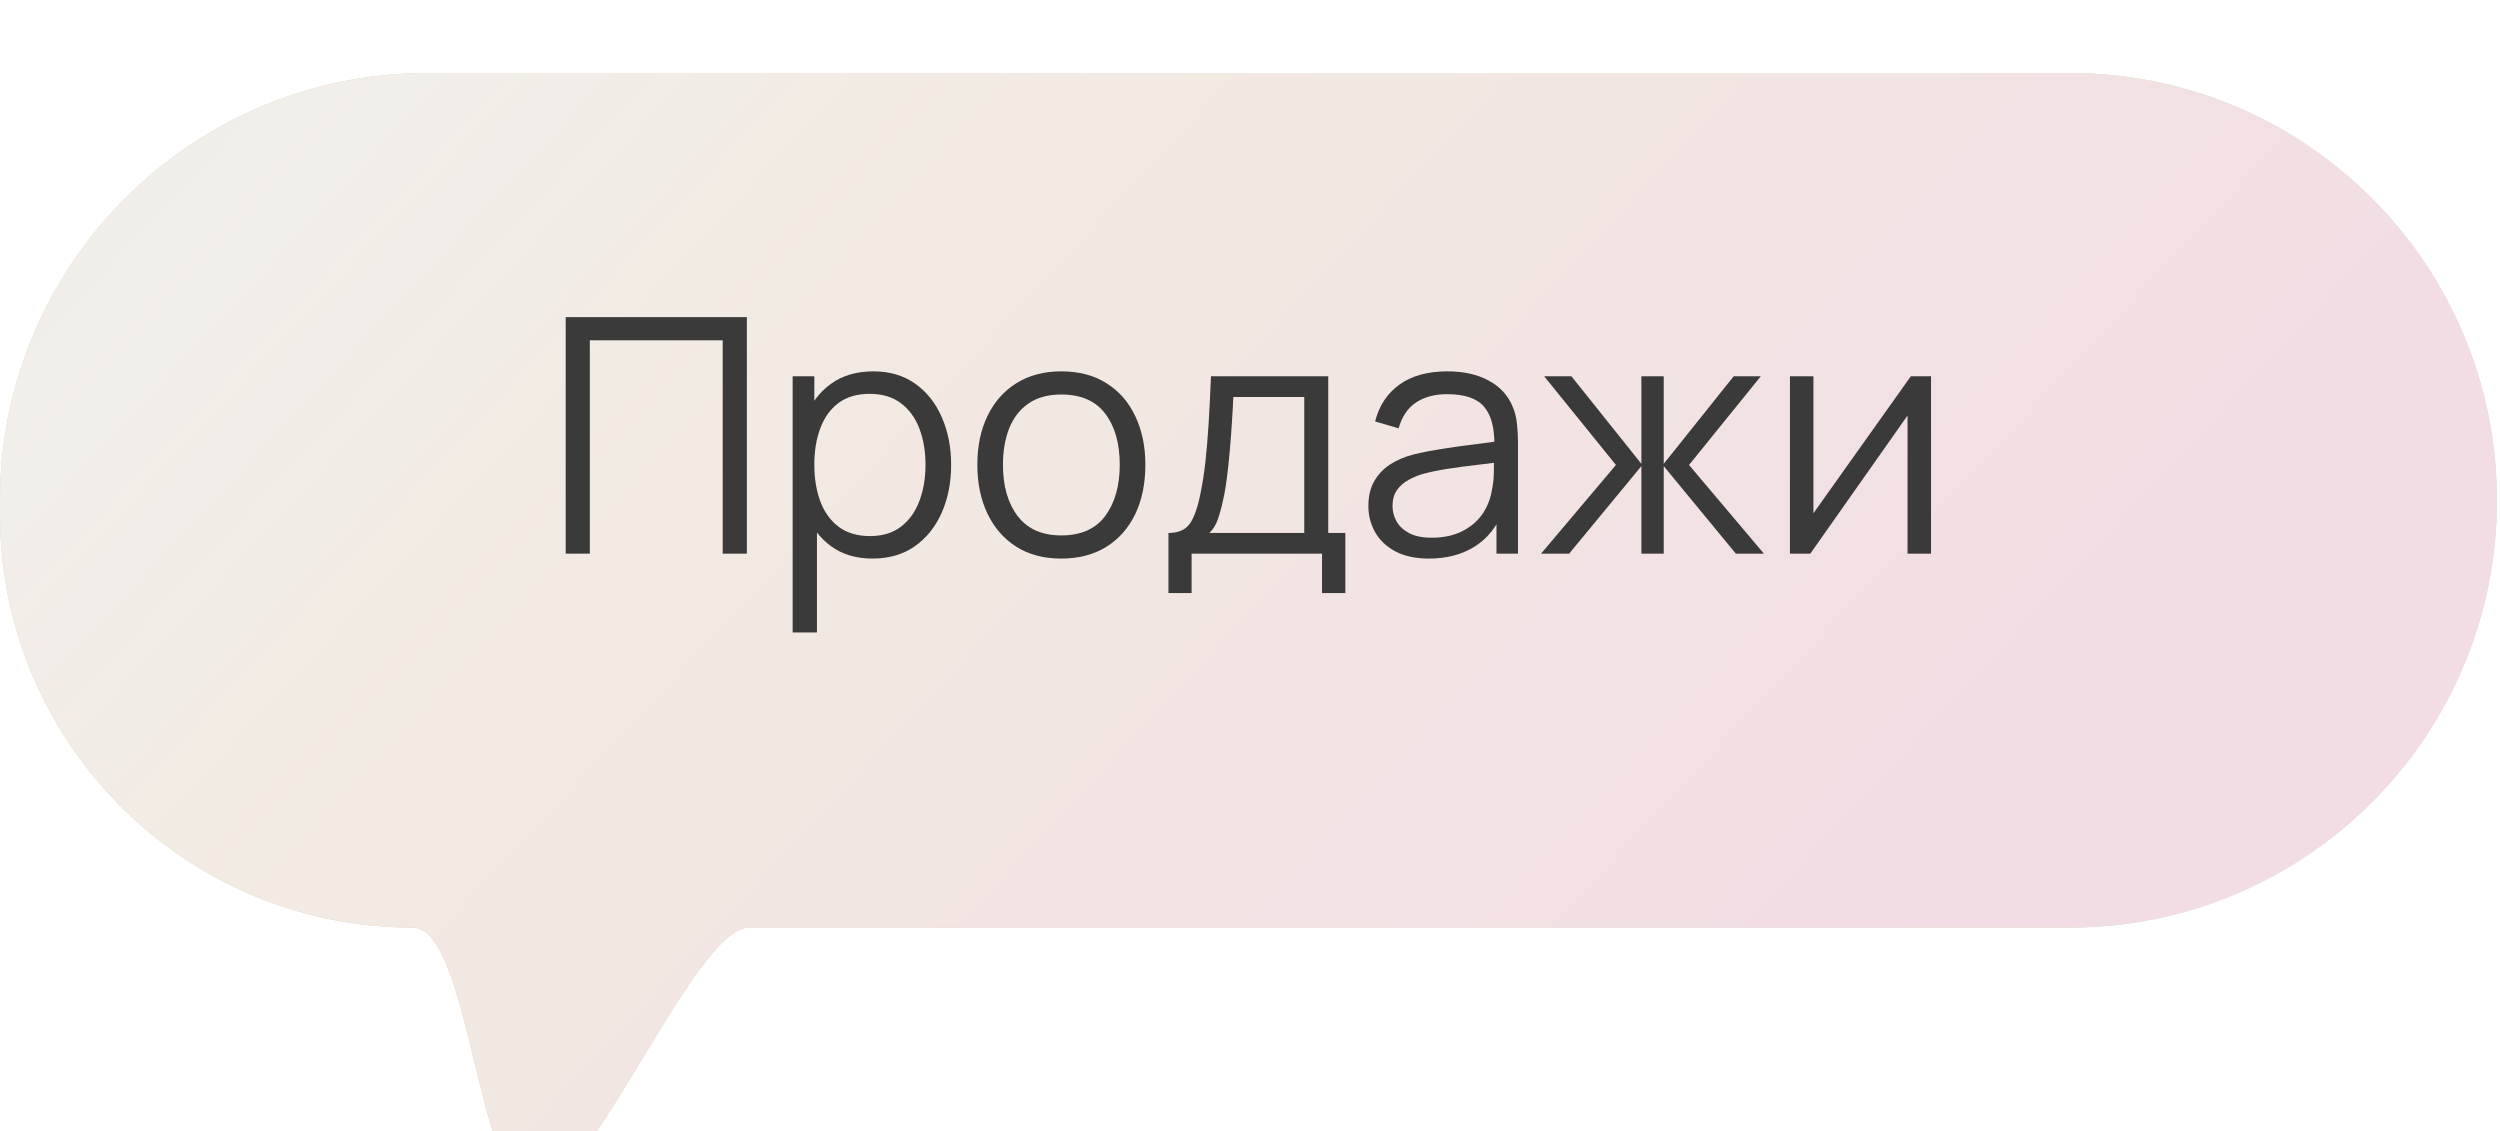
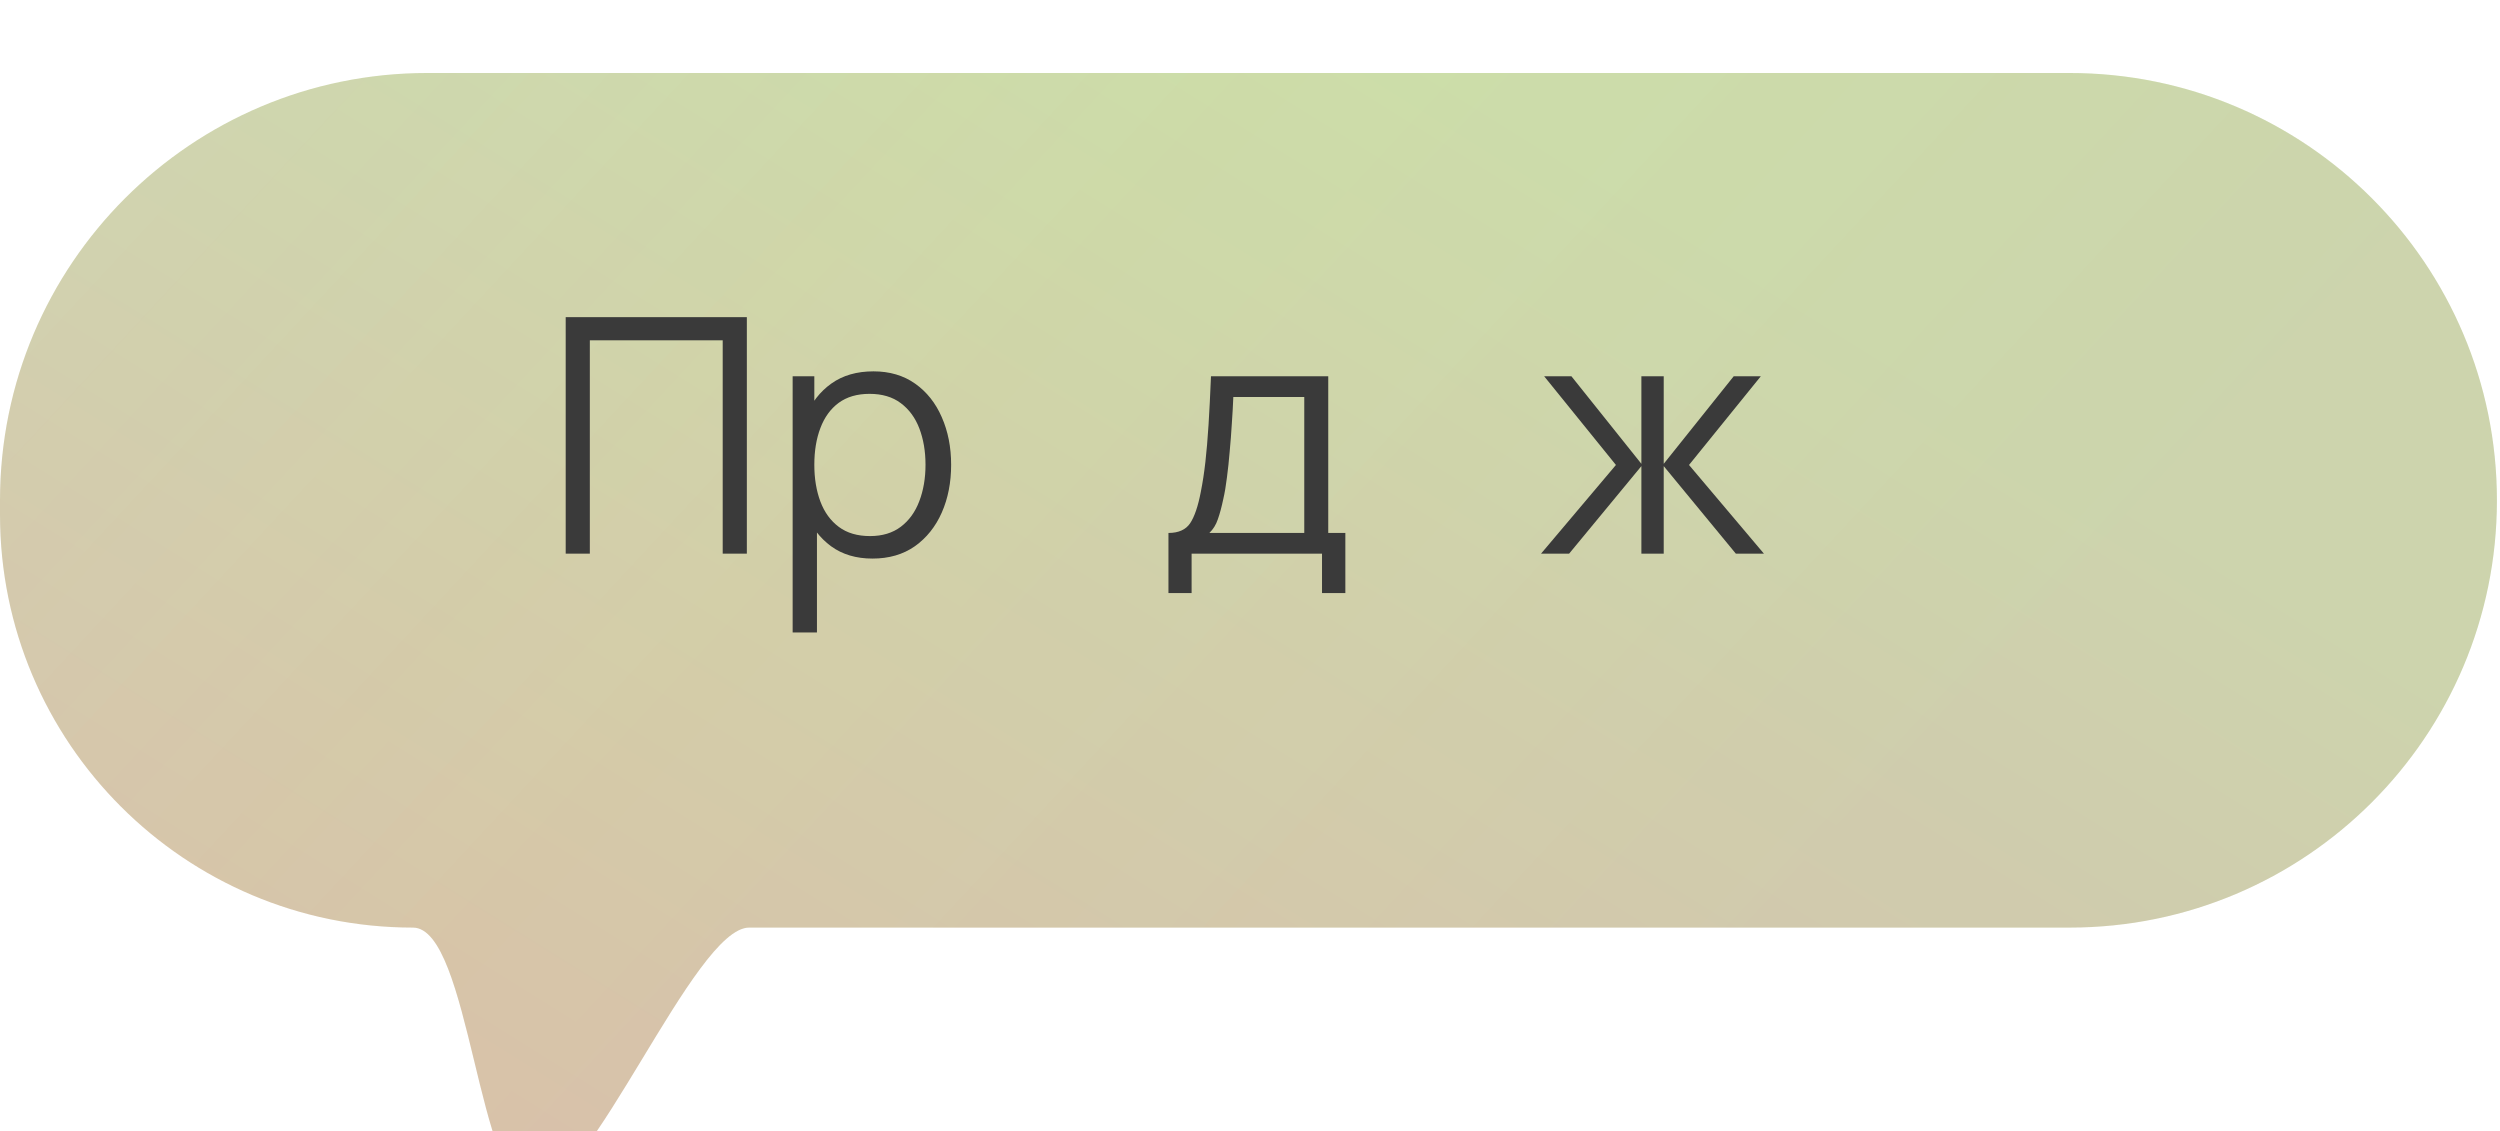
<svg xmlns="http://www.w3.org/2000/svg" width="137" height="62" viewBox="0 0 137 62" fill="none">
  <g filter="url(#filter0_bi_11_4419)">
    <path d="M136.831 23.416C136.831 10.484 126.347 0 113.415 0H23.416C10.484 0 0 10.484 0 23.416V24.203C0 36.701 10.132 46.832 22.63 46.832V46.832C25.767 46.832 26.201 61.305 29.208 61.305C32.336 61.305 38.032 46.832 41.05 46.832C65.591 46.832 86.972 46.832 113.414 46.832C126.346 46.832 136.831 36.349 136.831 23.416V23.416Z" fill="url(#paint0_linear_11_4419)" />
-     <path d="M136.831 23.416C136.831 10.484 126.347 0 113.415 0H23.416C10.484 0 0 10.484 0 23.416V24.203C0 36.701 10.132 46.832 22.63 46.832V46.832C25.767 46.832 26.201 61.305 29.208 61.305C32.336 61.305 38.032 46.832 41.05 46.832C65.591 46.832 86.972 46.832 113.414 46.832C126.346 46.832 136.831 36.349 136.831 23.416V23.416Z" fill="#F1F1F1" />
    <path d="M136.831 23.416C136.831 10.484 126.347 0 113.415 0H23.416C10.484 0 0 10.484 0 23.416V24.203C0 36.701 10.132 46.832 22.63 46.832V46.832C25.767 46.832 26.201 61.305 29.208 61.305C32.336 61.305 38.032 46.832 41.05 46.832C65.591 46.832 86.972 46.832 113.414 46.832C126.346 46.832 136.831 36.349 136.831 23.416V23.416Z" fill="url(#paint1_linear_11_4419)" fill-opacity="0.1" />
  </g>
  <path d="M31 30.34V17.38H40.927V30.34H39.604V18.649H32.323V30.34H31Z" fill="#3A3A3A" />
  <path d="M47.811 30.61C46.917 30.61 46.161 30.385 45.543 29.935C44.925 29.479 44.457 28.864 44.139 28.09C43.821 27.31 43.662 26.437 43.662 25.471C43.662 24.487 43.821 23.611 44.139 22.843C44.463 22.069 44.937 21.46 45.561 21.016C46.185 20.572 46.953 20.35 47.865 20.35C48.753 20.35 49.515 20.575 50.151 21.025C50.787 21.475 51.273 22.087 51.609 22.861C51.951 23.635 52.122 24.505 52.122 25.471C52.122 26.443 51.951 27.316 51.609 28.09C51.267 28.864 50.775 29.479 50.133 29.935C49.491 30.385 48.717 30.61 47.811 30.61ZM43.437 34.66V20.62H44.625V27.937H44.769V34.66H43.437ZM47.676 29.377C48.354 29.377 48.918 29.206 49.368 28.864C49.818 28.522 50.154 28.057 50.376 27.469C50.604 26.875 50.718 26.209 50.718 25.471C50.718 24.739 50.607 24.079 50.385 23.491C50.163 22.903 49.824 22.438 49.368 22.096C48.918 21.754 48.345 21.583 47.649 21.583C46.971 21.583 46.407 21.748 45.957 22.078C45.513 22.408 45.18 22.867 44.958 23.455C44.736 24.037 44.625 24.709 44.625 25.471C44.625 26.221 44.736 26.893 44.958 27.487C45.18 28.075 45.516 28.537 45.966 28.873C46.416 29.209 46.986 29.377 47.676 29.377Z" fill="#3A3A3A" />
-   <path d="M58.158 30.61C57.192 30.61 56.367 30.391 55.682 29.953C54.998 29.515 54.474 28.909 54.107 28.135C53.741 27.361 53.558 26.473 53.558 25.471C53.558 24.451 53.744 23.557 54.116 22.789C54.489 22.021 55.017 21.424 55.7 20.998C56.391 20.566 57.21 20.35 58.158 20.35C59.13 20.35 59.958 20.569 60.642 21.007C61.332 21.439 61.857 22.042 62.217 22.816C62.583 23.584 62.766 24.469 62.766 25.471C62.766 26.491 62.583 27.388 62.217 28.162C61.851 28.93 61.323 29.53 60.633 29.962C59.943 30.394 59.118 30.61 58.158 30.61ZM58.158 29.341C59.238 29.341 60.042 28.984 60.57 28.27C61.098 27.55 61.362 26.617 61.362 25.471C61.362 24.295 61.095 23.359 60.561 22.663C60.033 21.967 59.232 21.619 58.158 21.619C57.432 21.619 56.831 21.784 56.358 22.114C55.889 22.438 55.538 22.891 55.304 23.473C55.077 24.049 54.962 24.715 54.962 25.471C54.962 26.641 55.233 27.58 55.773 28.288C56.312 28.99 57.108 29.341 58.158 29.341Z" fill="#3A3A3A" />
  <path d="M64.031 32.5V29.206C64.583 29.206 64.979 29.029 65.219 28.675C65.459 28.315 65.654 27.742 65.804 26.956C65.906 26.446 65.99 25.897 66.056 25.309C66.122 24.721 66.179 24.049 66.227 23.293C66.275 22.531 66.32 21.64 66.362 20.62H72.788V29.206H73.725V32.5H72.446V30.34H65.3V32.5H64.031ZM66.272 29.206H71.474V21.754H67.586C67.568 22.21 67.541 22.693 67.505 23.203C67.475 23.713 67.436 24.223 67.388 24.733C67.346 25.243 67.295 25.723 67.235 26.173C67.181 26.617 67.115 27.007 67.037 27.343C66.947 27.775 66.848 28.144 66.74 28.45C66.638 28.756 66.482 29.008 66.272 29.206Z" fill="#3A3A3A" />
-   <path d="M78.308 30.61C77.576 30.61 76.961 30.478 76.463 30.214C75.971 29.95 75.602 29.599 75.356 29.161C75.11 28.723 74.987 28.246 74.987 27.73C74.987 27.202 75.092 26.752 75.302 26.38C75.518 26.002 75.809 25.693 76.175 25.453C76.547 25.213 76.976 25.03 77.462 24.904C77.954 24.784 78.497 24.679 79.091 24.589C79.691 24.493 80.276 24.412 80.846 24.346C81.422 24.274 81.926 24.205 82.358 24.139L81.89 24.427C81.908 23.467 81.722 22.756 81.332 22.294C80.942 21.832 80.264 21.601 79.298 21.601C78.632 21.601 78.068 21.751 77.606 22.051C77.15 22.351 76.829 22.825 76.643 23.473L75.356 23.095C75.578 22.225 76.025 21.55 76.697 21.07C77.369 20.59 78.242 20.35 79.316 20.35C80.204 20.35 80.957 20.518 81.575 20.854C82.199 21.184 82.64 21.664 82.898 22.294C83.018 22.576 83.096 22.891 83.132 23.239C83.168 23.587 83.186 23.941 83.186 24.301V30.34H82.007V27.901L82.349 28.045C82.019 28.879 81.506 29.515 80.81 29.953C80.114 30.391 79.28 30.61 78.308 30.61ZM78.461 29.467C79.079 29.467 79.619 29.356 80.081 29.134C80.543 28.912 80.915 28.609 81.197 28.225C81.479 27.835 81.662 27.397 81.746 26.911C81.818 26.599 81.857 26.257 81.863 25.885C81.869 25.507 81.872 25.225 81.872 25.039L82.376 25.3C81.926 25.36 81.437 25.42 80.909 25.48C80.387 25.54 79.871 25.609 79.361 25.687C78.857 25.765 78.401 25.858 77.993 25.966C77.717 26.044 77.45 26.155 77.192 26.299C76.934 26.437 76.721 26.623 76.553 26.857C76.391 27.091 76.31 27.382 76.31 27.73C76.31 28.012 76.379 28.285 76.517 28.549C76.661 28.813 76.889 29.032 77.201 29.206C77.519 29.38 77.939 29.467 78.461 29.467Z" fill="#3A3A3A" />
  <path d="M84.449 30.34L88.553 25.48L84.62 20.62H86.114L89.948 25.417V20.62H91.172V25.417L95.007 20.62H96.492L92.558 25.48L96.663 30.34H95.124L91.172 25.543V30.34H89.948V25.543L85.988 30.34H84.449Z" fill="#3A3A3A" />
-   <path d="M105.82 20.62V30.34H104.533V22.771L99.205 30.34H98.089V20.62H99.376V28.126L104.713 20.62H105.82Z" fill="#3A3A3A" />
  <defs>
    <filter id="filter0_bi_11_4419" x="-25.001" y="-25.001" width="186.833" height="111.307" filterUnits="userSpaceOnUse" color-interpolation-filters="sRGB">
      <feFlood flood-opacity="0" result="BackgroundImageFix" />
      <feGaussianBlur in="BackgroundImageFix" stdDeviation="12.5" />
      <feComposite in2="SourceAlpha" operator="in" result="effect1_backgroundBlur_11_4419" />
      <feBlend mode="normal" in="SourceGraphic" in2="effect1_backgroundBlur_11_4419" result="shape" />
      <feColorMatrix in="SourceAlpha" type="matrix" values="0 0 0 0 0 0 0 0 0 0 0 0 0 0 0 0 0 0 127 0" result="hardAlpha" />
      <feOffset dy="4" />
      <feGaussianBlur stdDeviation="20.001" />
      <feComposite in2="hardAlpha" operator="arithmetic" k2="-1" k3="1" />
      <feColorMatrix type="matrix" values="0 0 0 0 1 0 0 0 0 1 0 0 0 0 1 0 0 0 0.35 0" />
      <feBlend mode="normal" in2="shape" result="effect2_innerShadow_11_4419" />
    </filter>
    <linearGradient id="paint0_linear_11_4419" x1="94.868" y1="-30.229" x2="32.508" y2="69.779" gradientUnits="userSpaceOnUse">
      <stop offset="0.284" stop-color="#C7E6B3" />
      <stop offset="0.93" stop-color="#D4C8B3" />
    </linearGradient>
    <linearGradient id="paint1_linear_11_4419" x1="2.895" y1="-50.002" x2="106.57" y2="46.306" gradientUnits="userSpaceOnUse">
      <stop offset="0.15" stop-color="#FFA636" stop-opacity="0.1" />
      <stop offset="0.555" stop-color="#FF932F" stop-opacity="0.8" />
      <stop offset="0.945" stop-color="#FF3676" />
    </linearGradient>
  </defs>
</svg>